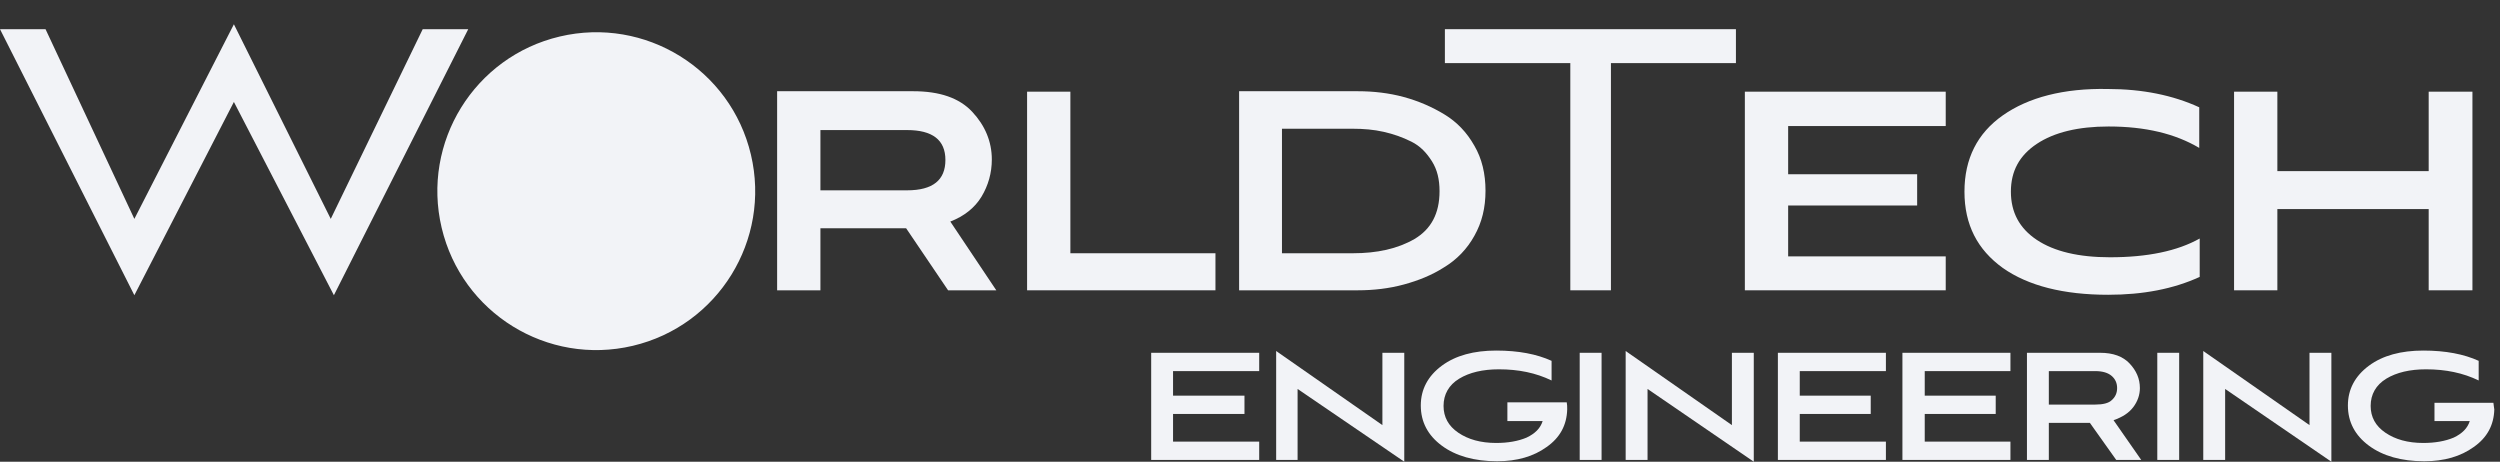
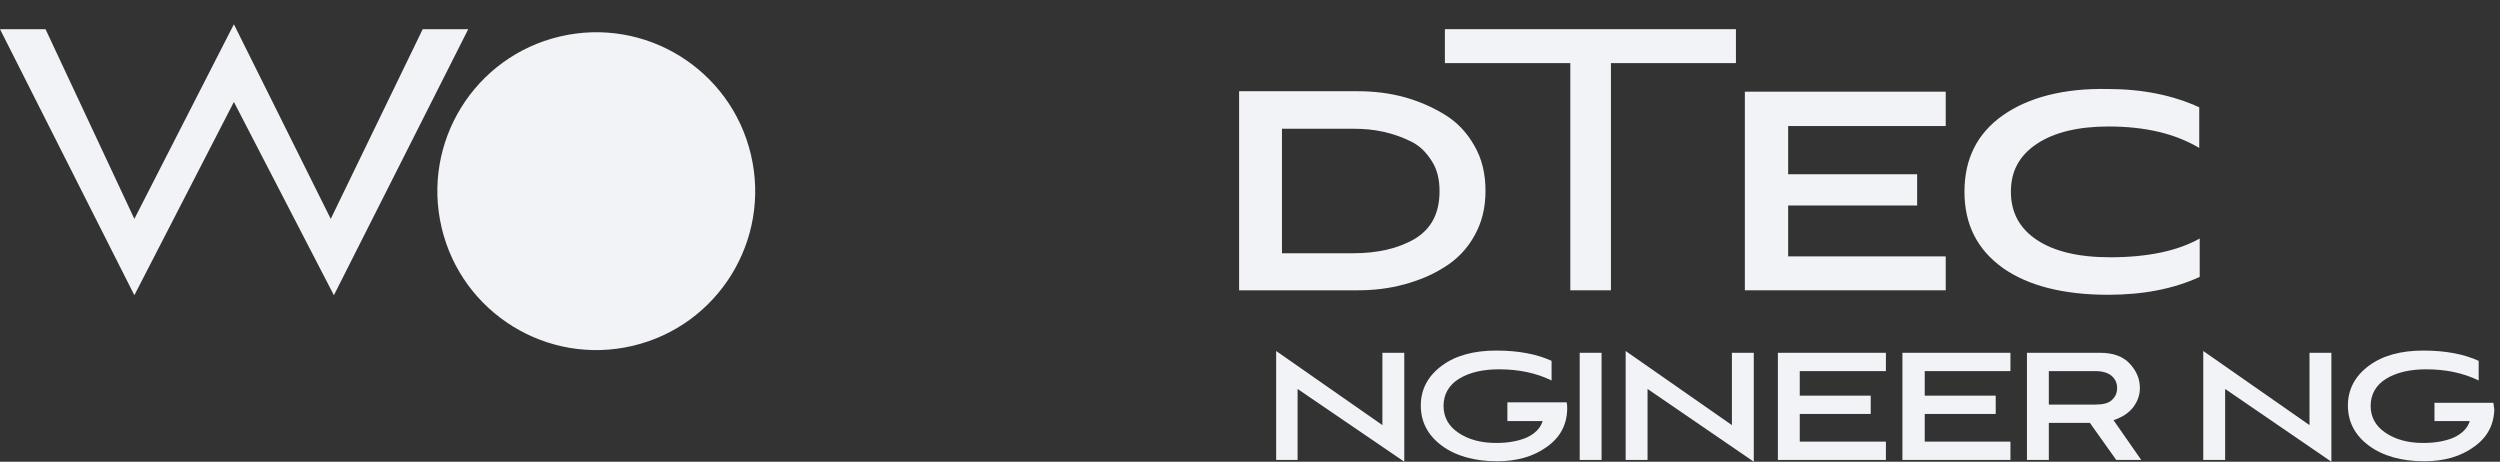
<svg xmlns="http://www.w3.org/2000/svg" width="222" height="41" viewBox="0 0 222 41" fill="none">
  <rect x="0" y="0" width="222" height="41" fill="#333333" stroke="none" />
  <path d="M37.537 2.591L29.371 19.437L20.77 2.155L11.931 19.437L4.043 2.591H0L11.931 26.215L20.77 9.052L29.649 26.215L41.58 2.591H37.537Z" fill="#F2F3F7" />
-   <path d="M87.163 17.456C87.757 16.465 88.074 15.355 88.074 14.166C88.074 12.58 87.48 11.153 86.33 9.924C85.181 8.696 83.437 8.101 81.098 8.101H69.009V25.779H72.853V20.27H80.464L84.19 25.779H88.471L84.388 19.675C85.617 19.2 86.568 18.446 87.163 17.456ZM80.543 16.901H72.853V11.55H80.543C82.802 11.55 83.952 12.422 83.952 14.205C83.952 15.989 82.842 16.901 80.543 16.901Z" fill="#F2F3F7" />
-   <path d="M107.933 22.489H95.05V8.141H91.206V25.779H107.933V22.489Z" fill="#F2F3F7" />
  <path d="M124.66 25.264C125.968 24.907 127.157 24.432 128.267 23.718C129.377 23.044 130.288 22.093 130.922 20.944C131.596 19.755 131.913 18.446 131.913 16.94C131.913 15.434 131.596 14.086 130.922 12.937C130.249 11.748 129.377 10.836 128.267 10.162C127.157 9.488 125.968 8.973 124.66 8.616C123.352 8.26 121.964 8.101 120.577 8.101H110.033V25.779H120.577C121.964 25.779 123.352 25.621 124.66 25.264ZM113.839 22.489V11.431H120.101C121.092 11.431 122.004 11.51 122.876 11.708C123.748 11.906 124.541 12.184 125.333 12.58C126.126 12.976 126.681 13.571 127.157 14.324C127.632 15.077 127.831 15.949 127.831 16.98C127.831 18.962 127.078 20.349 125.611 21.221C124.105 22.093 122.281 22.489 120.141 22.489H113.839Z" fill="#F2F3F7" />
  <path d="M154.15 2.591H128.306V5.604H139.444V25.779H143.051V5.604H154.15V2.591Z" fill="#F2F3F7" />
  <path d="M172.78 22.767H158.788V18.248H170.243V15.473H158.788V11.193H172.78V8.141H154.943V25.779H172.78V22.767Z" fill="#F2F3F7" />
  <path d="M177.853 10.242C175.594 11.827 174.444 14.086 174.444 17.02C174.444 19.953 175.594 22.172 177.853 23.797C180.112 25.383 183.244 26.176 187.207 26.176C190.299 26.176 192.995 25.66 195.333 24.59V21.181C193.351 22.291 190.696 22.846 187.366 22.846C184.591 22.846 182.411 22.331 180.865 21.3C179.32 20.27 178.567 18.843 178.567 17.02C178.567 15.196 179.32 13.809 180.865 12.778C182.411 11.748 184.552 11.232 187.247 11.232C190.497 11.232 193.153 11.867 195.293 13.135V9.528C192.955 8.458 190.26 7.903 187.168 7.903C183.244 7.824 180.112 8.656 177.853 10.242Z" fill="#F2F3F7" />
-   <path d="M202.23 18.565H215.667V25.779H219.552V8.141H215.667V15.196H202.23V8.141H198.385V25.779H202.23V18.565Z" fill="#F2F3F7" />
-   <path d="M102.225 40.842H111.817V39.216H104.167V36.759H110.509V35.134H104.167V32.954H111.817V31.328H102.225V40.842Z" fill="#F2F3F7" />
  <path d="M122.757 37.75L113.323 31.17V40.842H115.226V34.539L124.699 41V31.328H122.757V37.75Z" fill="#F2F3F7" />
  <path d="M133.856 35.768V37.393H136.987C136.789 38.027 136.313 38.503 135.56 38.859C134.807 39.177 133.895 39.335 132.865 39.335C131.477 39.335 130.367 39.018 129.495 38.423C128.623 37.829 128.187 37.036 128.187 36.045C128.187 35.015 128.663 34.182 129.575 33.627C130.486 33.072 131.675 32.795 133.102 32.795C134.846 32.795 136.392 33.112 137.78 33.786V32.042C136.472 31.447 134.846 31.13 132.865 31.13C130.883 31.13 129.258 31.566 128.029 32.478C126.8 33.39 126.166 34.579 126.166 36.006C126.166 37.472 126.8 38.661 128.029 39.573C129.258 40.485 130.922 40.96 132.944 40.96C134.728 40.96 136.194 40.524 137.344 39.692C138.533 38.859 139.127 37.75 139.167 36.362C139.167 36.125 139.167 35.926 139.127 35.728H133.856V35.768Z" fill="#F2F3F7" />
  <path d="M142.219 31.328H140.277V40.842H142.219V31.328Z" fill="#F2F3F7" />
  <path d="M153.793 37.75L144.359 31.17V40.842H146.302V34.539L155.735 41V31.328H153.793V37.75Z" fill="#F2F3F7" />
  <path d="M157.876 40.842H167.468V39.216H159.818V36.759H166.12V35.134H159.818V32.954H167.468V31.328H157.876V40.842Z" fill="#F2F3F7" />
  <path d="M168.935 40.842H178.527V39.216H170.916V36.759H177.219V35.134H170.916V32.954H178.527V31.328H168.935V40.842Z" fill="#F2F3F7" />
  <path d="M189.427 36.164C189.823 35.649 190.022 35.054 190.022 34.46C190.022 33.627 189.705 32.914 189.11 32.28C188.515 31.646 187.643 31.328 186.494 31.328H179.993V40.842H181.936V37.552H185.582L187.921 40.842H190.141L187.683 37.314C188.476 37.036 189.031 36.679 189.427 36.164ZM186.058 35.926H181.936V32.954H186.058C186.732 32.954 187.207 33.112 187.525 33.39C187.842 33.667 188 34.024 188 34.46C188 34.896 187.842 35.253 187.525 35.53C187.247 35.807 186.732 35.926 186.058 35.926Z" fill="#F2F3F7" />
-   <path d="M193.51 31.328H191.568V40.842H193.51V31.328Z" fill="#F2F3F7" />
  <path d="M205.084 37.75L195.65 31.17V40.842H197.592V34.539L207.026 41V31.328H205.084V37.75Z" fill="#F2F3F7" />
  <path d="M221.414 35.768H216.182V37.393H219.314C219.115 38.027 218.64 38.503 217.887 38.859C217.134 39.177 216.222 39.335 215.191 39.335C213.804 39.335 212.694 39.018 211.822 38.423C210.95 37.829 210.514 37.036 210.514 36.045C210.514 35.015 210.99 34.182 211.901 33.627C212.813 33.072 214.002 32.795 215.429 32.795C217.173 32.795 218.719 33.112 220.106 33.786V32.042C218.798 31.447 217.173 31.13 215.191 31.13C213.21 31.13 211.584 31.566 210.356 32.478C209.127 33.39 208.493 34.579 208.493 36.006C208.493 37.472 209.127 38.661 210.356 39.573C211.584 40.485 213.249 40.96 215.271 40.96C217.054 40.96 218.521 40.524 219.67 39.692C220.86 38.859 221.454 37.75 221.494 36.362C221.454 36.204 221.454 35.966 221.414 35.768Z" fill="#F2F3F7" />
  <path d="M56.192 30.708C63.776 28.917 68.473 21.317 66.682 13.733C64.891 6.148 57.291 1.452 49.707 3.243C42.122 5.034 37.426 12.634 39.217 20.218C41.008 27.803 48.608 32.499 56.192 30.708Z" fill="#F2F3F7" />
</svg>